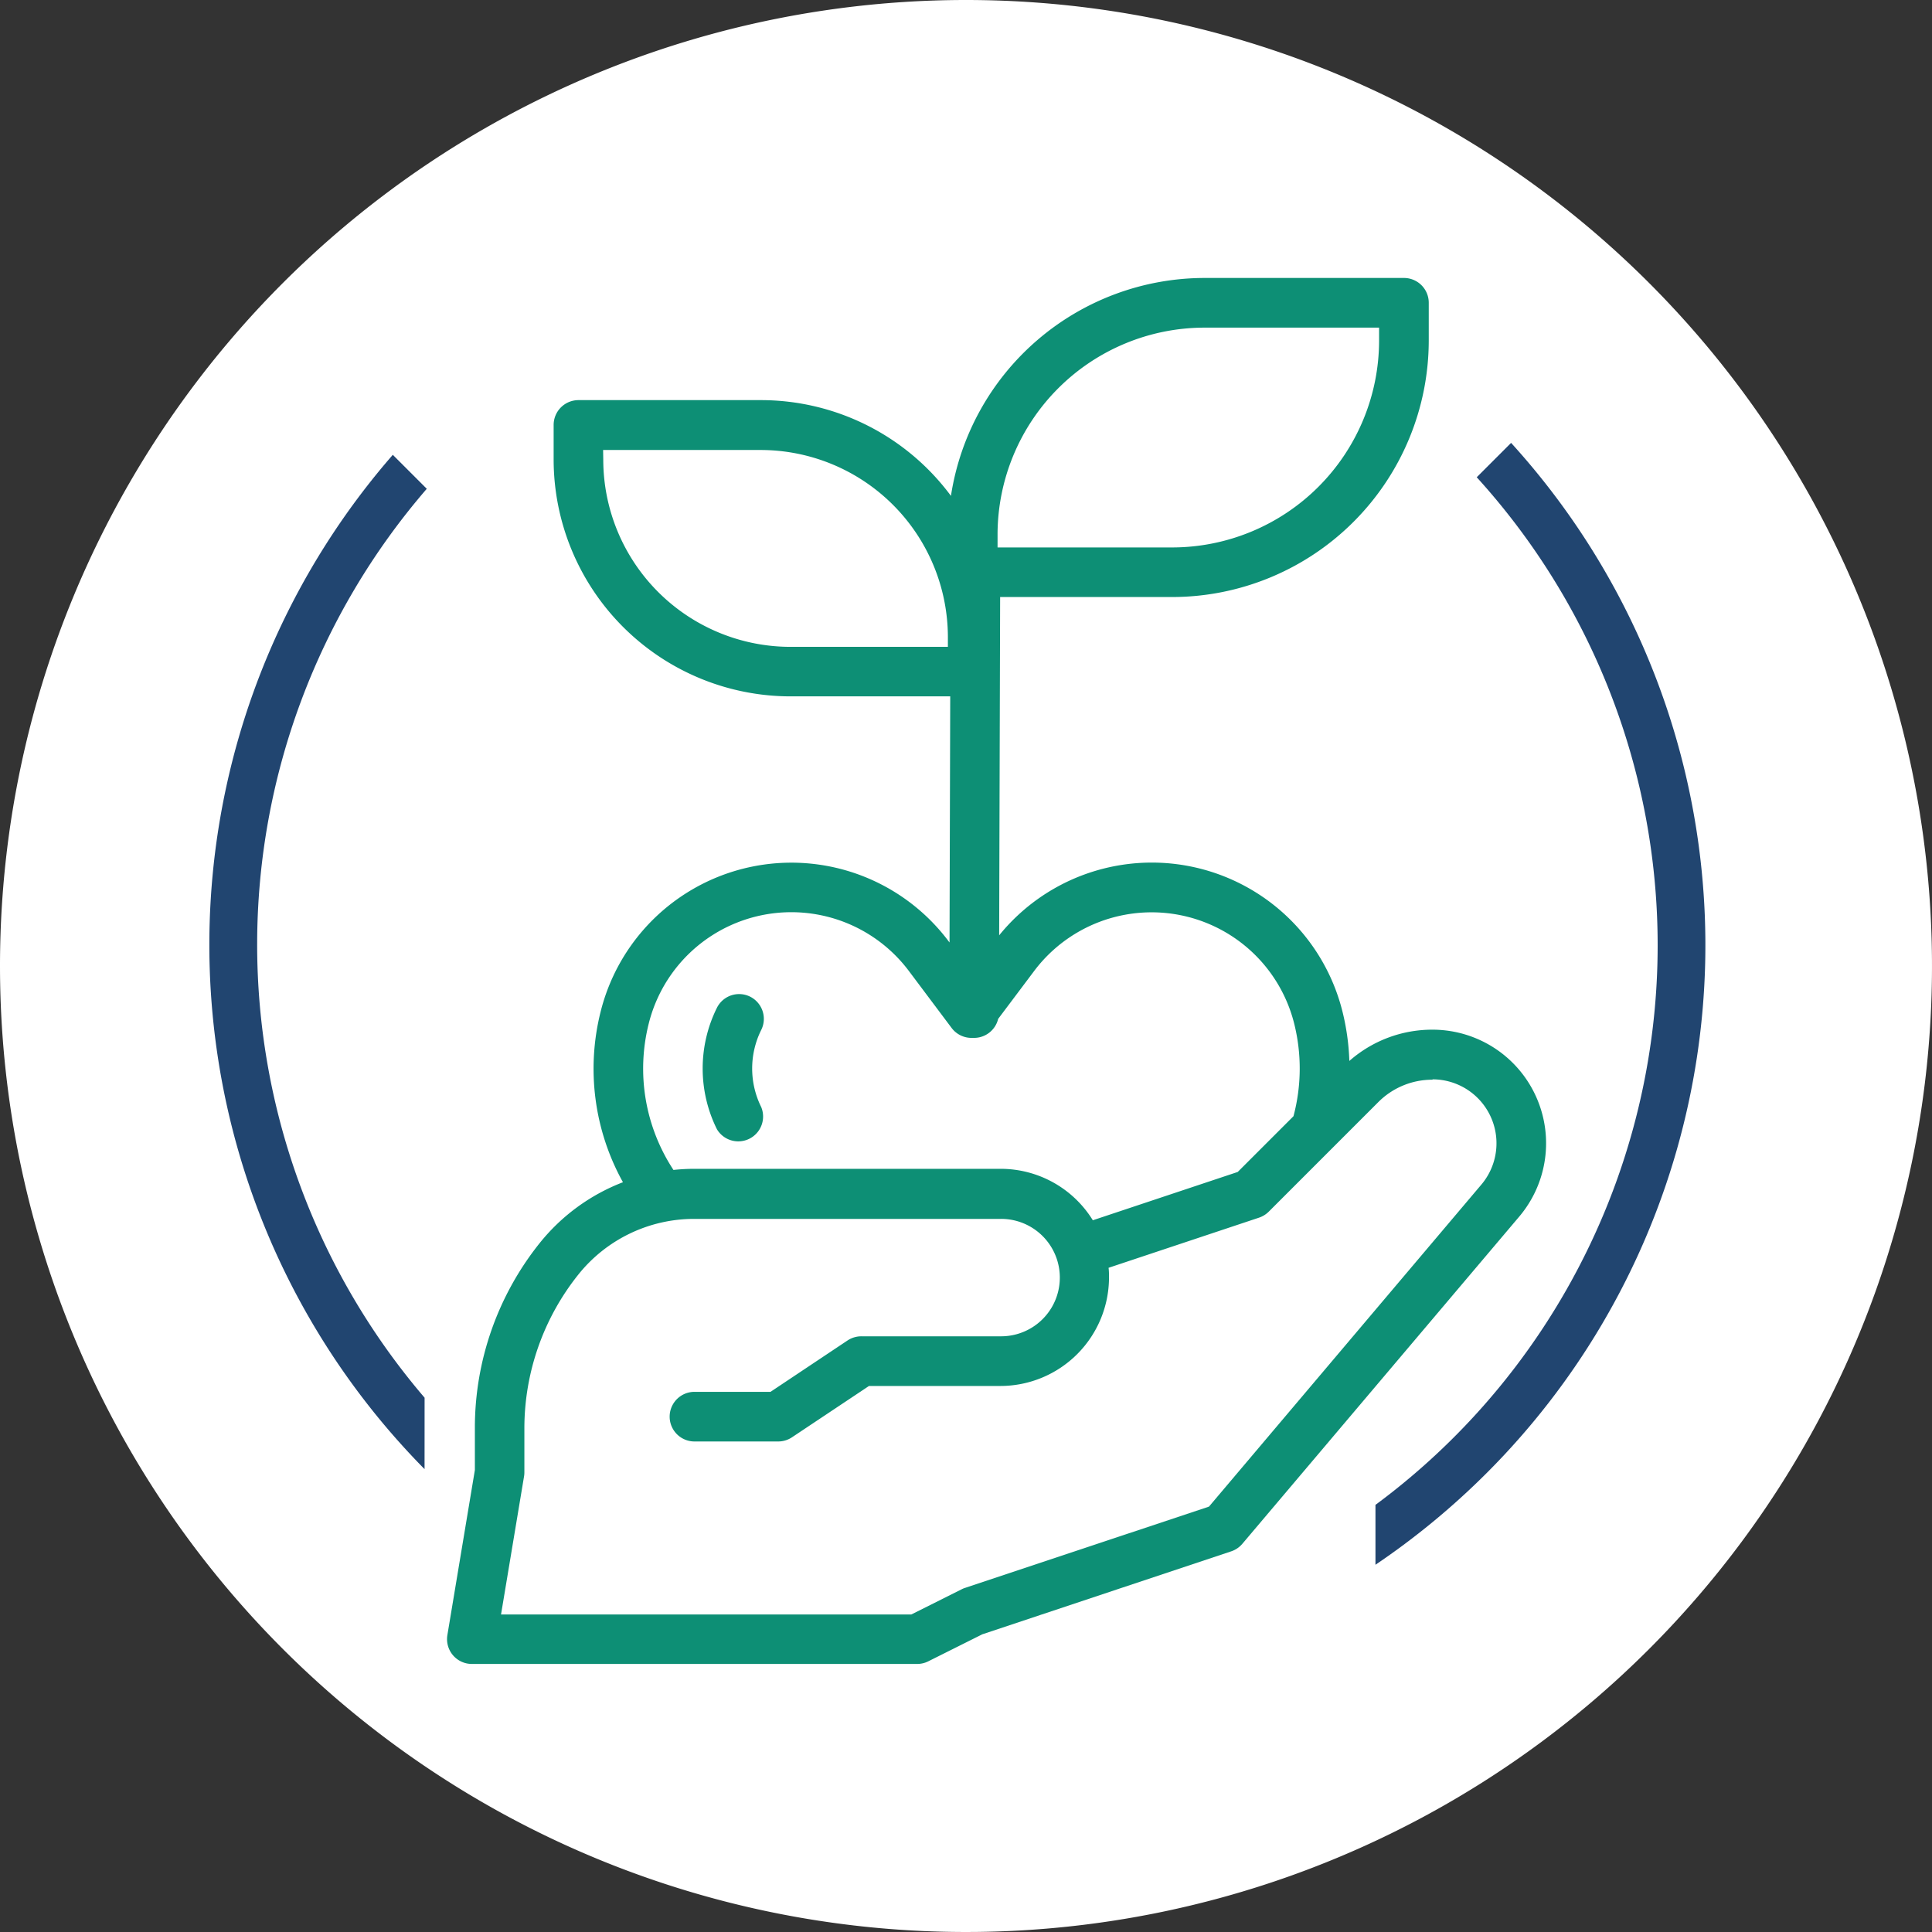
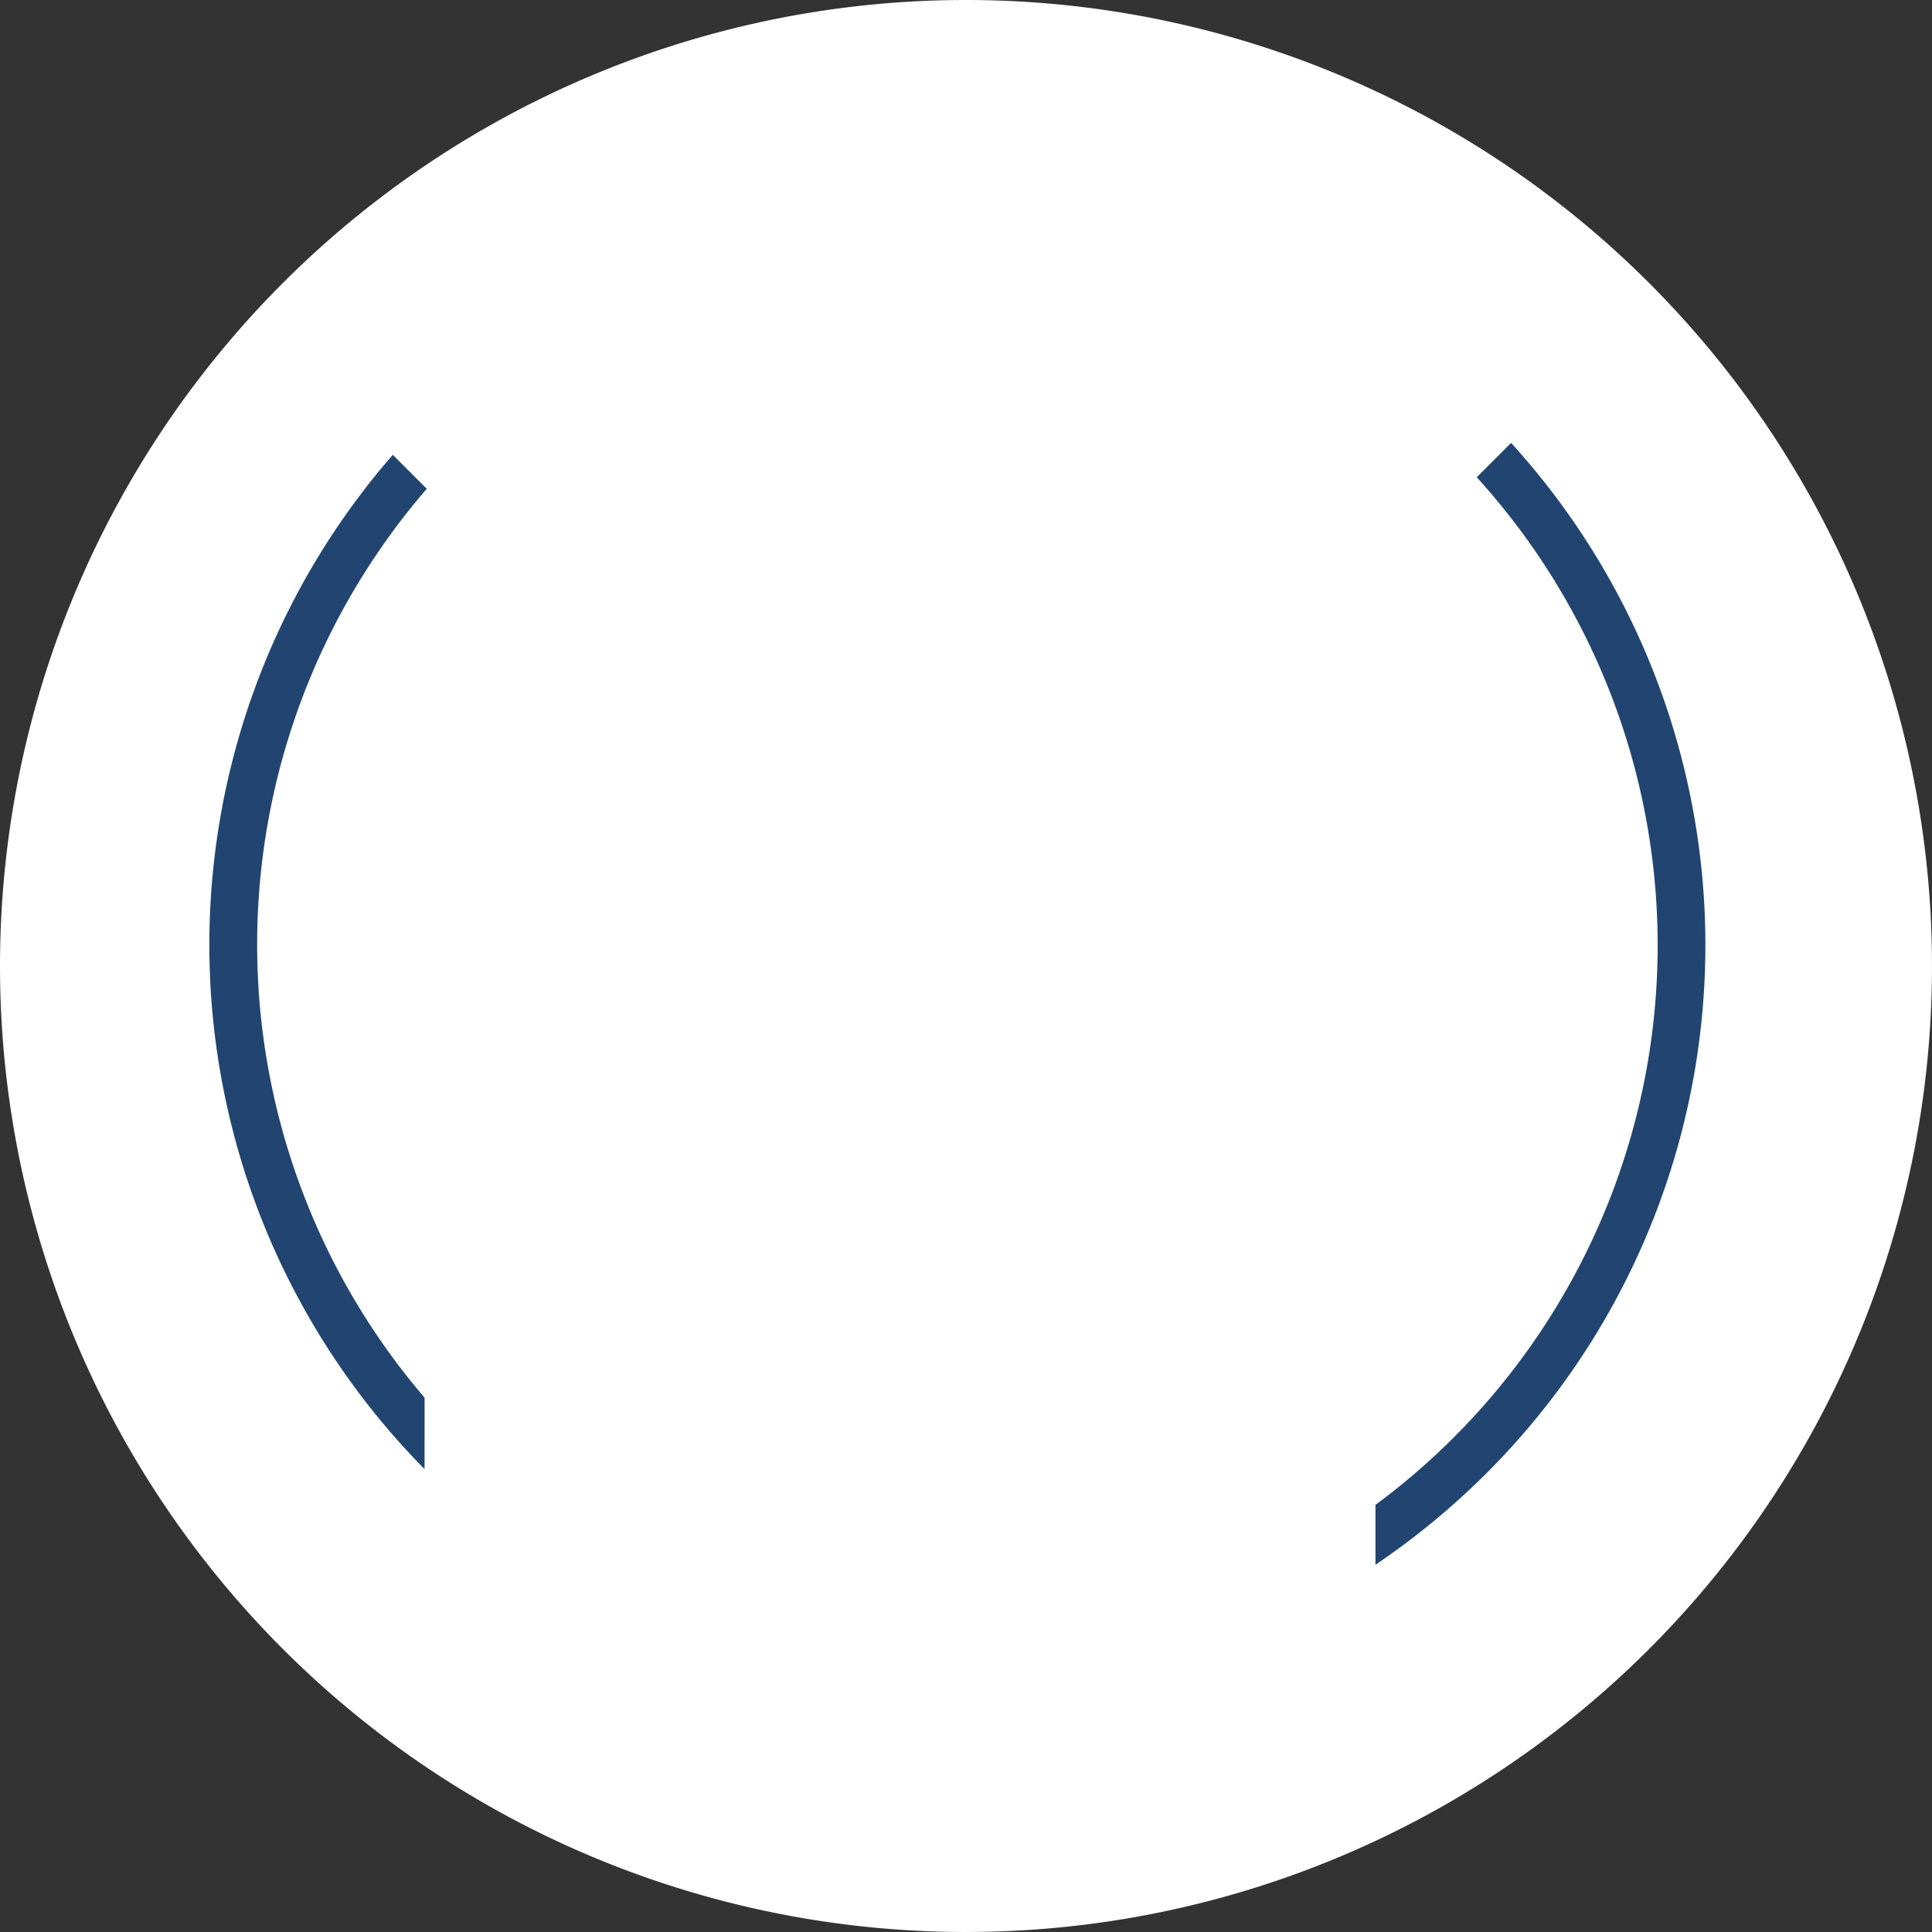
<svg xmlns="http://www.w3.org/2000/svg" width="48" height="48" viewBox="0 0 48 48">
  <rect x="0" y="0" width="48" height="48" fill="#333333" stroke="none" />
  <g id="Group_293" data-name="Group 293" transform="translate(-4.45 -70)">
    <path id="Path_10607" data-name="Path 10607" d="M24,0A24,24,0,1,1,0,24,24,24,0,0,1,24,0Z" transform="translate(4.45 70)" fill="#fff" />
    <g id="Group_9155" data-name="Group 9155" transform="translate(-495.581 -201.56)">
      <g id="outline" transform="translate(511.135 278.468)">
-         <path id="Path_5552" data-name="Path 5552" d="M514.957,282.12v.858a5.89,5.89,0,0,0,5.883,5.883h3.97l-.017,6.115-.022-.029a4.884,4.884,0,0,0-8.646,1.746,5.811,5.811,0,0,0,.554,4.239,4.91,4.91,0,0,0-2.076,1.521A7.348,7.348,0,0,0,513,307.03v1.053l-.683,4.1a.616.616,0,0,0,.507.709.6.6,0,0,0,.1.008H523.99a.611.611,0,0,0,.275-.065l1.344-.672,6.184-2.061a.618.618,0,0,0,.275-.187l6.879-8.129a2.822,2.822,0,0,0-2.154-4.644,3.114,3.114,0,0,0-2.067.777,5.864,5.864,0,0,0-.171-1.228,4.882,4.882,0,0,0-8.529-1.893l.024-8.405h4.276a6.38,6.38,0,0,0,6.373-6.373v-.938a.616.616,0,0,0-.617-.616h-4.954a6.382,6.382,0,0,0-6.3,5.414,5.876,5.876,0,0,0-4.722-2.379h-4.532a.617.617,0,0,0-.617.617Zm21.836,16.256a1.589,1.589,0,0,1,1.213,2.615l-6.767,8-6.061,2.02a.528.528,0,0,0-.081.033l-1.253.627H513.65l.572-3.432a.59.59,0,0,0,.008-.1v-1.1a6.122,6.122,0,0,1,1.336-3.807,3.683,3.683,0,0,1,2.889-1.389h7.609a1.458,1.458,0,1,1,.021,2.917h-3.479a.624.624,0,0,0-.342.1l-1.919,1.28h-1.889a.616.616,0,0,0,0,1.233h2.075a.618.618,0,0,0,.342-.1l1.919-1.279h3.272a2.7,2.7,0,0,0,2.691-2.692c0-.082,0-.163-.011-.244l3.739-1.246a.625.625,0,0,0,.241-.149l2.72-2.72a1.892,1.892,0,0,1,1.349-.558Zm-9.9-2.689a3.651,3.651,0,0,1,6.463,1.305,4.6,4.6,0,0,1-.018,2.3l-1.385,1.385-3.6,1.2a2.691,2.691,0,0,0-2.29-1.278h-7.609a4.914,4.914,0,0,0-.52.028,4.584,4.584,0,0,1-.614-3.638,3.651,3.651,0,0,1,6.463-1.305l1.062,1.416a.617.617,0,0,0,.493.246l.03,0,.033,0h0a.616.616,0,0,0,.6-.472Zm-.907-10.847a5.146,5.146,0,0,1,5.14-5.14h4.339v.321a5.145,5.145,0,0,1-5.141,5.14h-4.338Zm-9.8-2.1h3.916a4.655,4.655,0,0,1,4.65,4.65v.241H520.84a4.655,4.655,0,0,1-4.65-4.65Z" transform="translate(-512.306 -278.468)" fill="#0d8f75" />
-         <path id="Path_5553" data-name="Path 5553" d="M521.1,299.851a.616.616,0,0,0-.827.275,3.389,3.389,0,0,0,0,3.018.617.617,0,0,0,1.1-.552,2.151,2.151,0,0,1,0-1.914A.617.617,0,0,0,521.1,299.851Z" transform="translate(-513.565 -281.996)" fill="#0d8f75" />
-       </g>
+         </g>
      <g id="Group_9154" data-name="Group 9154" transform="translate(505.233 282.563)">
        <path id="Path_5554" data-name="Path 5554" d="M510.58,307.157a17.318,17.318,0,0,1,.054-22.582l-.844-.844a18.539,18.539,0,0,0,.789,25.2Z" transform="translate(-505.233 -283.434)" fill="#214570" />
        <path id="Path_5555" data-name="Path 5555" d="M543.32,283.375l-.854.854a17.289,17.289,0,0,1-2.516,25.531v1.488a18.751,18.751,0,0,0,2.755-2.271,18.543,18.543,0,0,0,.616-25.6Z" transform="translate(-510.979 -283.375)" fill="#214570" />
      </g>
    </g>
  </g>
</svg>